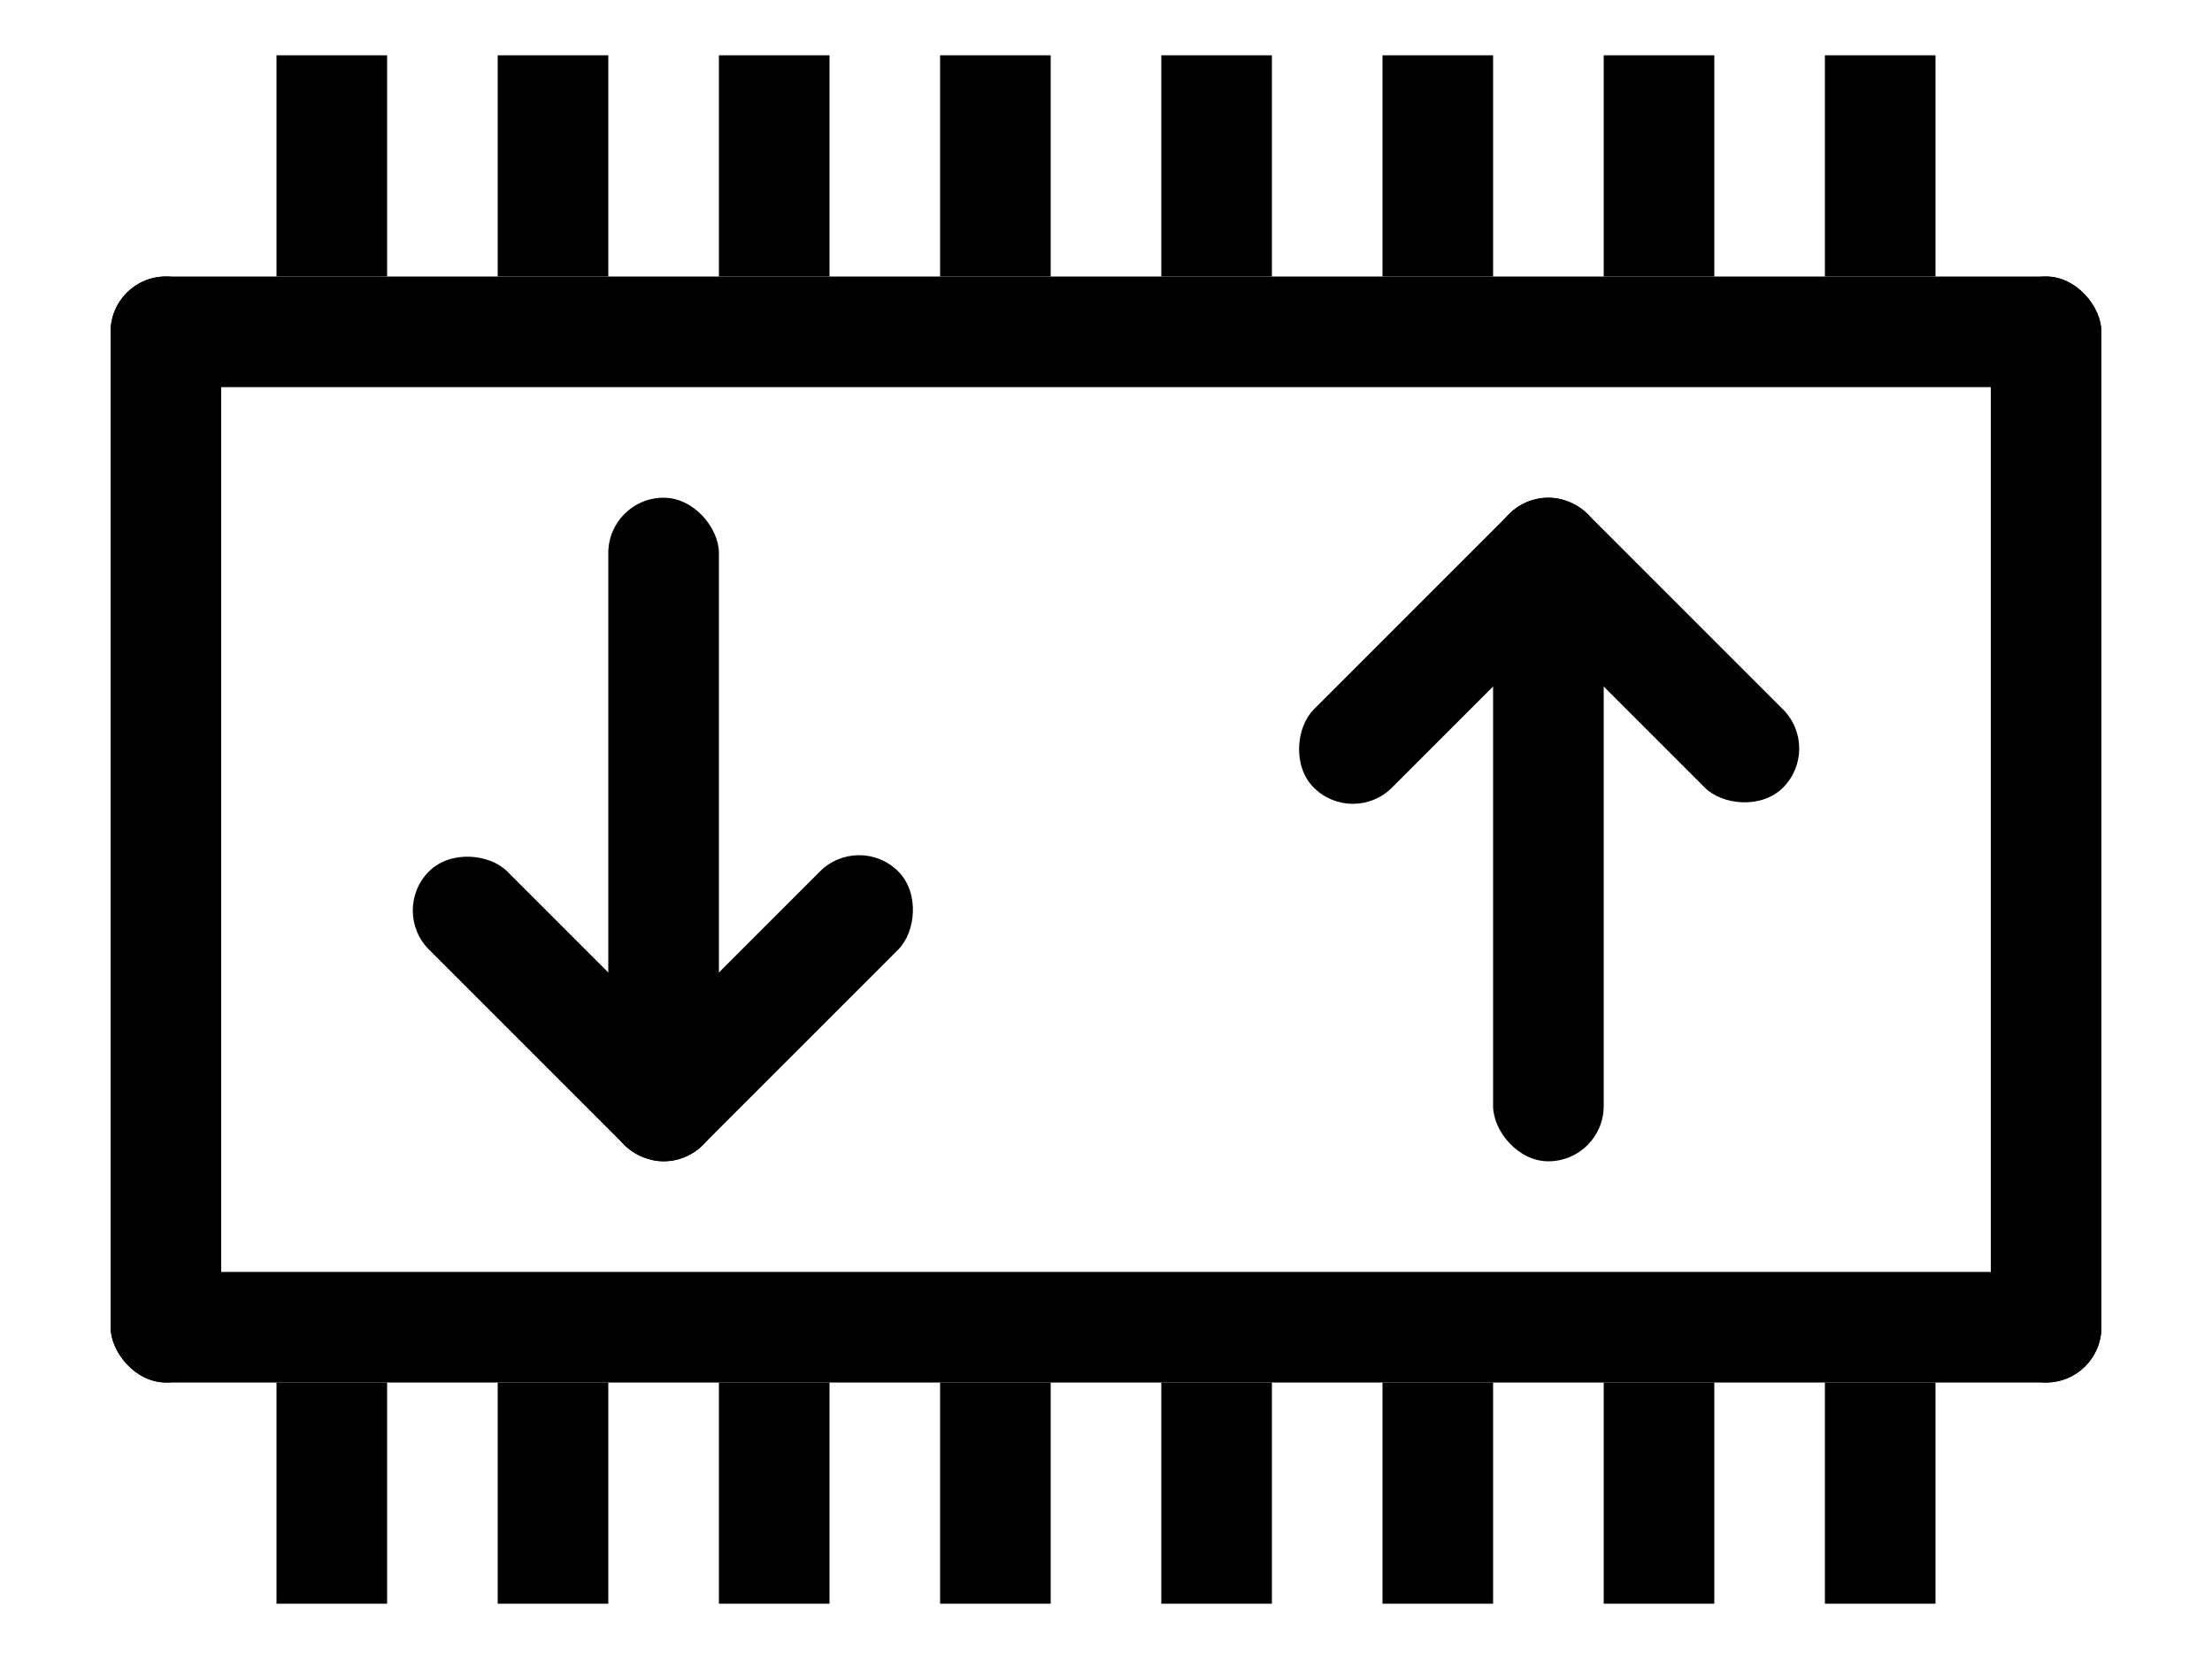
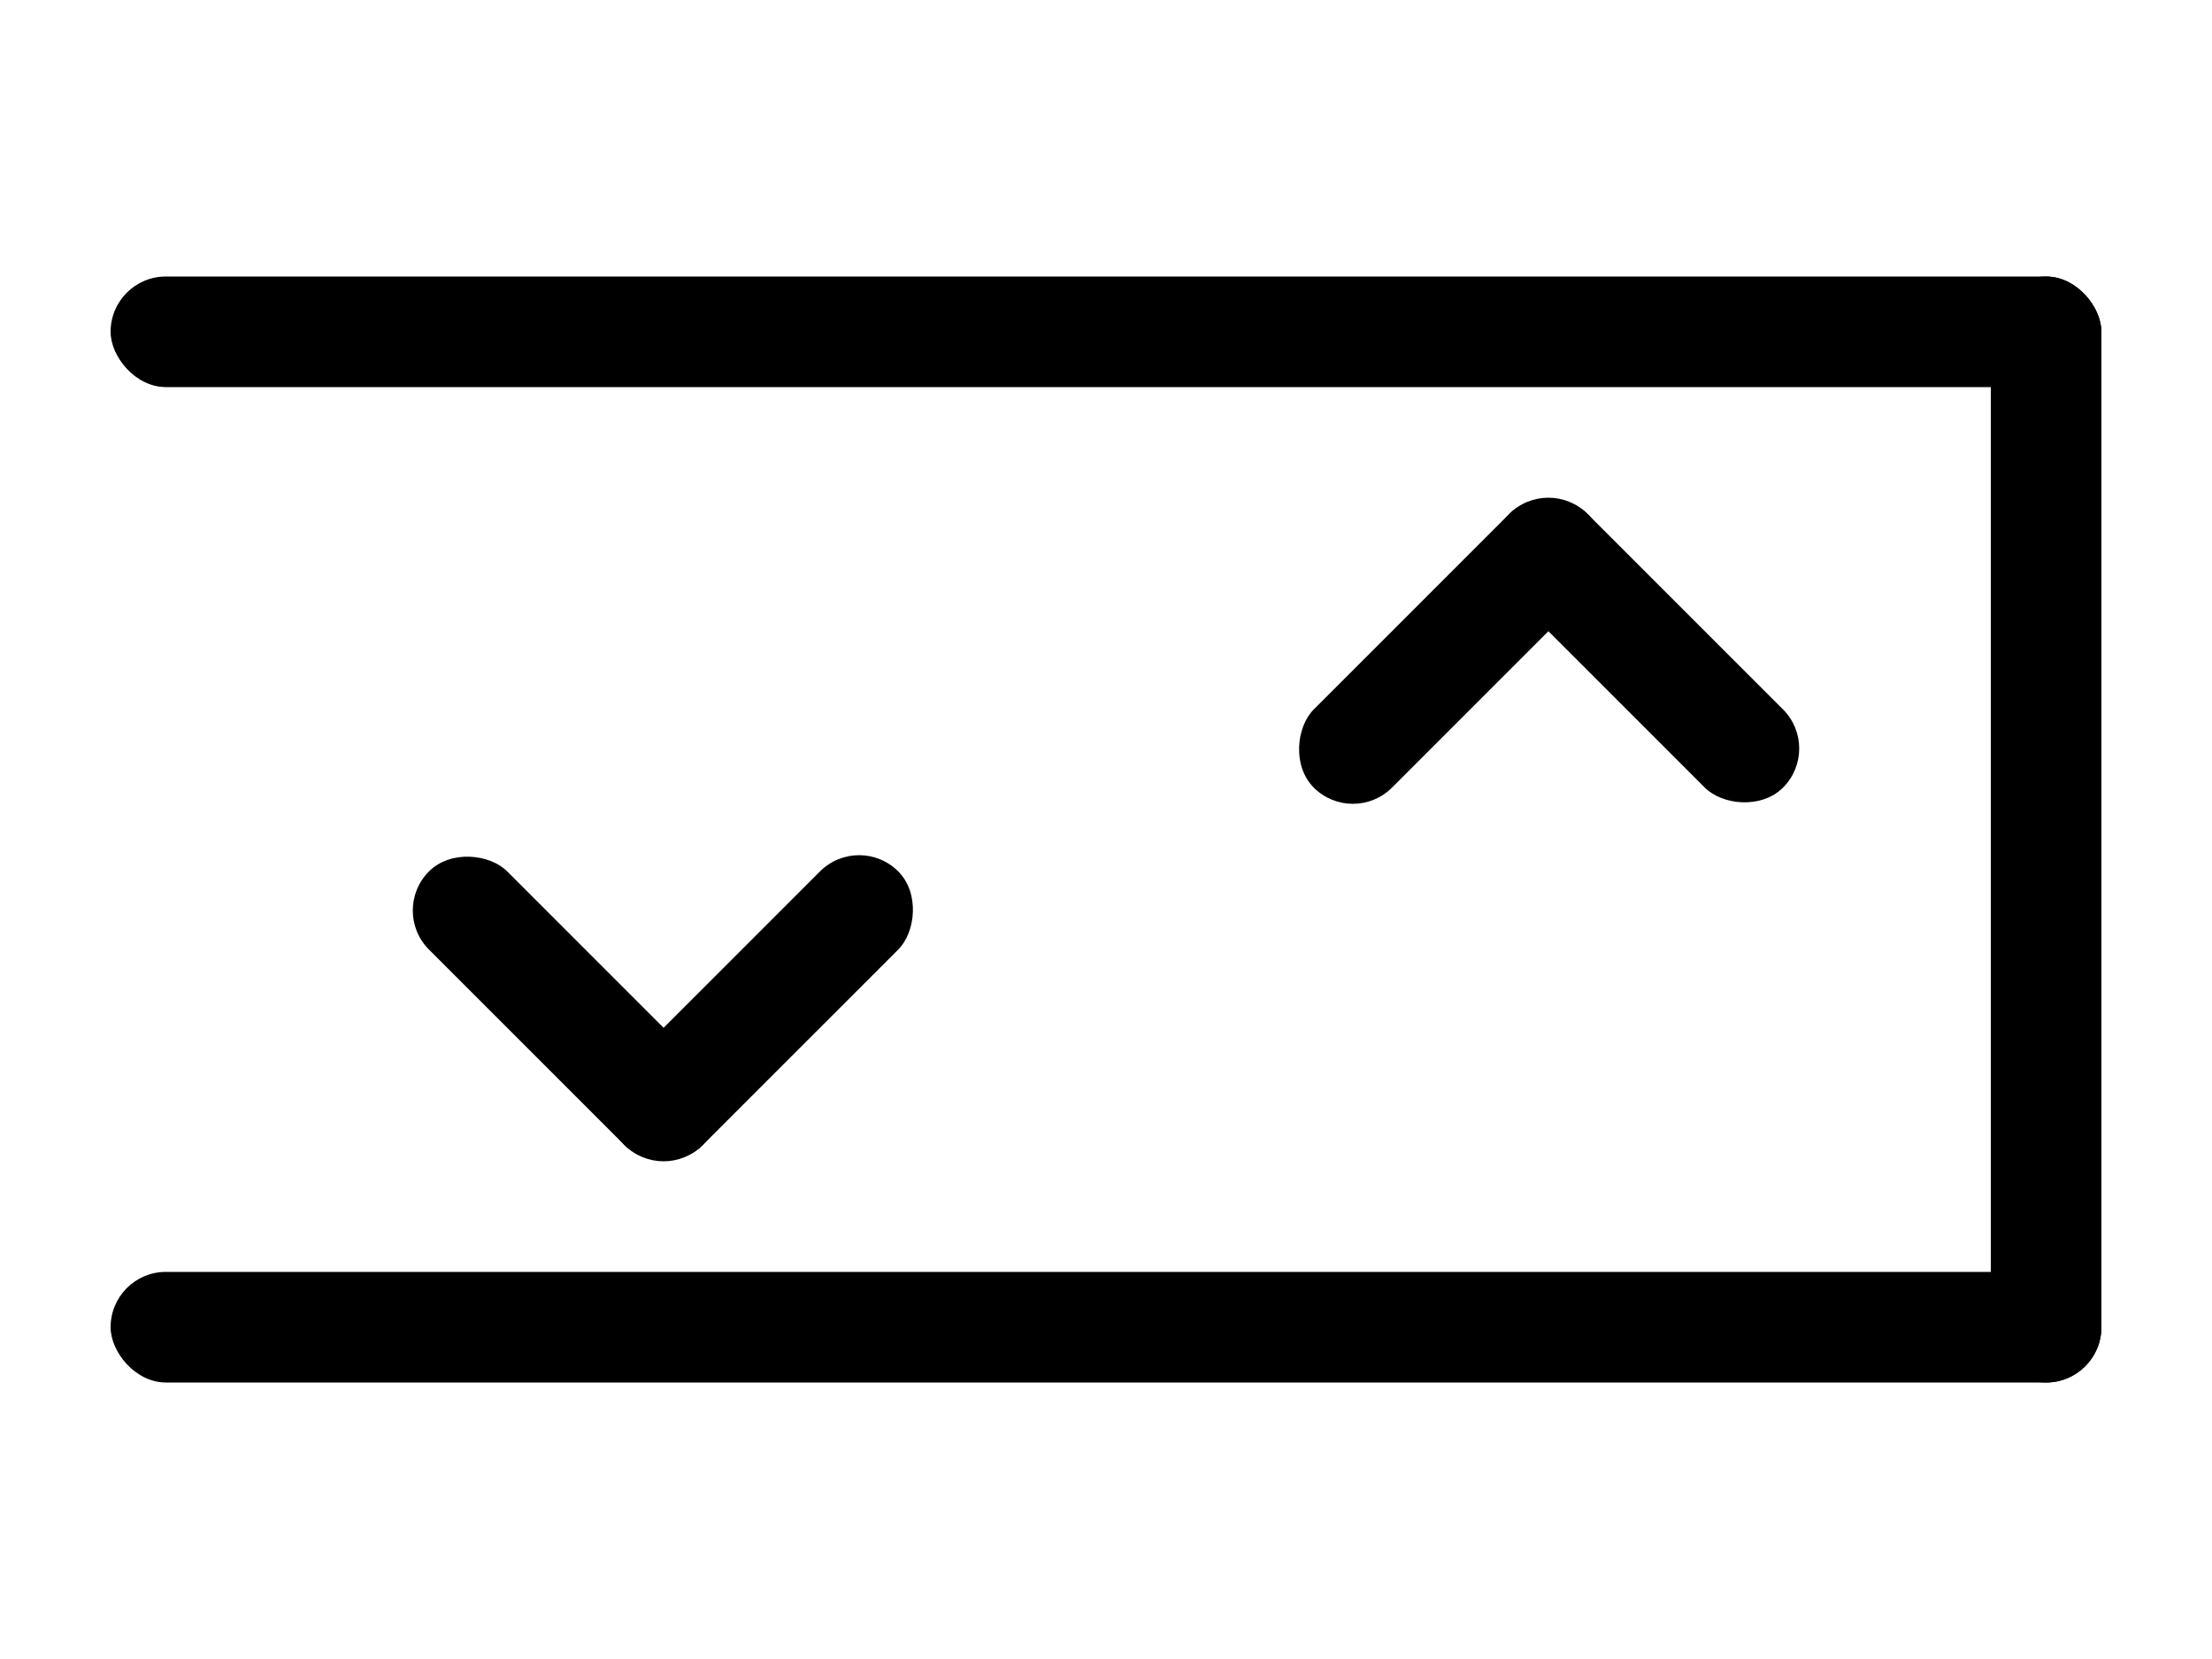
<svg xmlns="http://www.w3.org/2000/svg" xmlns:xlink="http://www.w3.org/1999/xlink" width="400px" height="300px" viewBox="-200 -150 400 300" version="1.1" stroke="none" fill="#000000">
  <rect x="-180" y="-100" width="360" height="20" rx="10" ry="10" />
  <rect x="-180" y="80" width="360" height="20" rx="10" ry="10" />
-   <rect x="-180" y="-100" width="20" height="200" rx="10" ry="10" />
  <rect x="160" y="-100" width="20" height="200" rx="10" ry="10" />
  <g id="it_swap_pins">
-     <rect id="it_swap_pin" x="-150" y="100" width="20" height="40" />
    <use xlink:href="#it_swap_pin" transform="translate(40,0)" />
    <use xlink:href="#it_swap_pin" transform="translate(80,0)" />
    <use xlink:href="#it_swap_pin" transform="translate(120,0)" />
    <use xlink:href="#it_swap_pin" transform="translate(160,0)" />
    <use xlink:href="#it_swap_pin" transform="translate(200,0)" />
    <use xlink:href="#it_swap_pin" transform="translate(240,0)" />
    <use xlink:href="#it_swap_pin" transform="translate(280,0)" />
-     <rect x="70" y="-60" height="120" width="20" rx="10" ry="10" />
    <rect x="-10" y="-10" height="70" width="20" rx="10" ry="10" transform="translate(80,-50) rotate(45)" />
    <rect x="-10" y="-10" height="70" width="20" rx="10" ry="10" transform="translate(80,-50) rotate(-45)" />
  </g>
  <use xlink:href="#it_swap_pins" transform="rotate(180)" />
</svg>